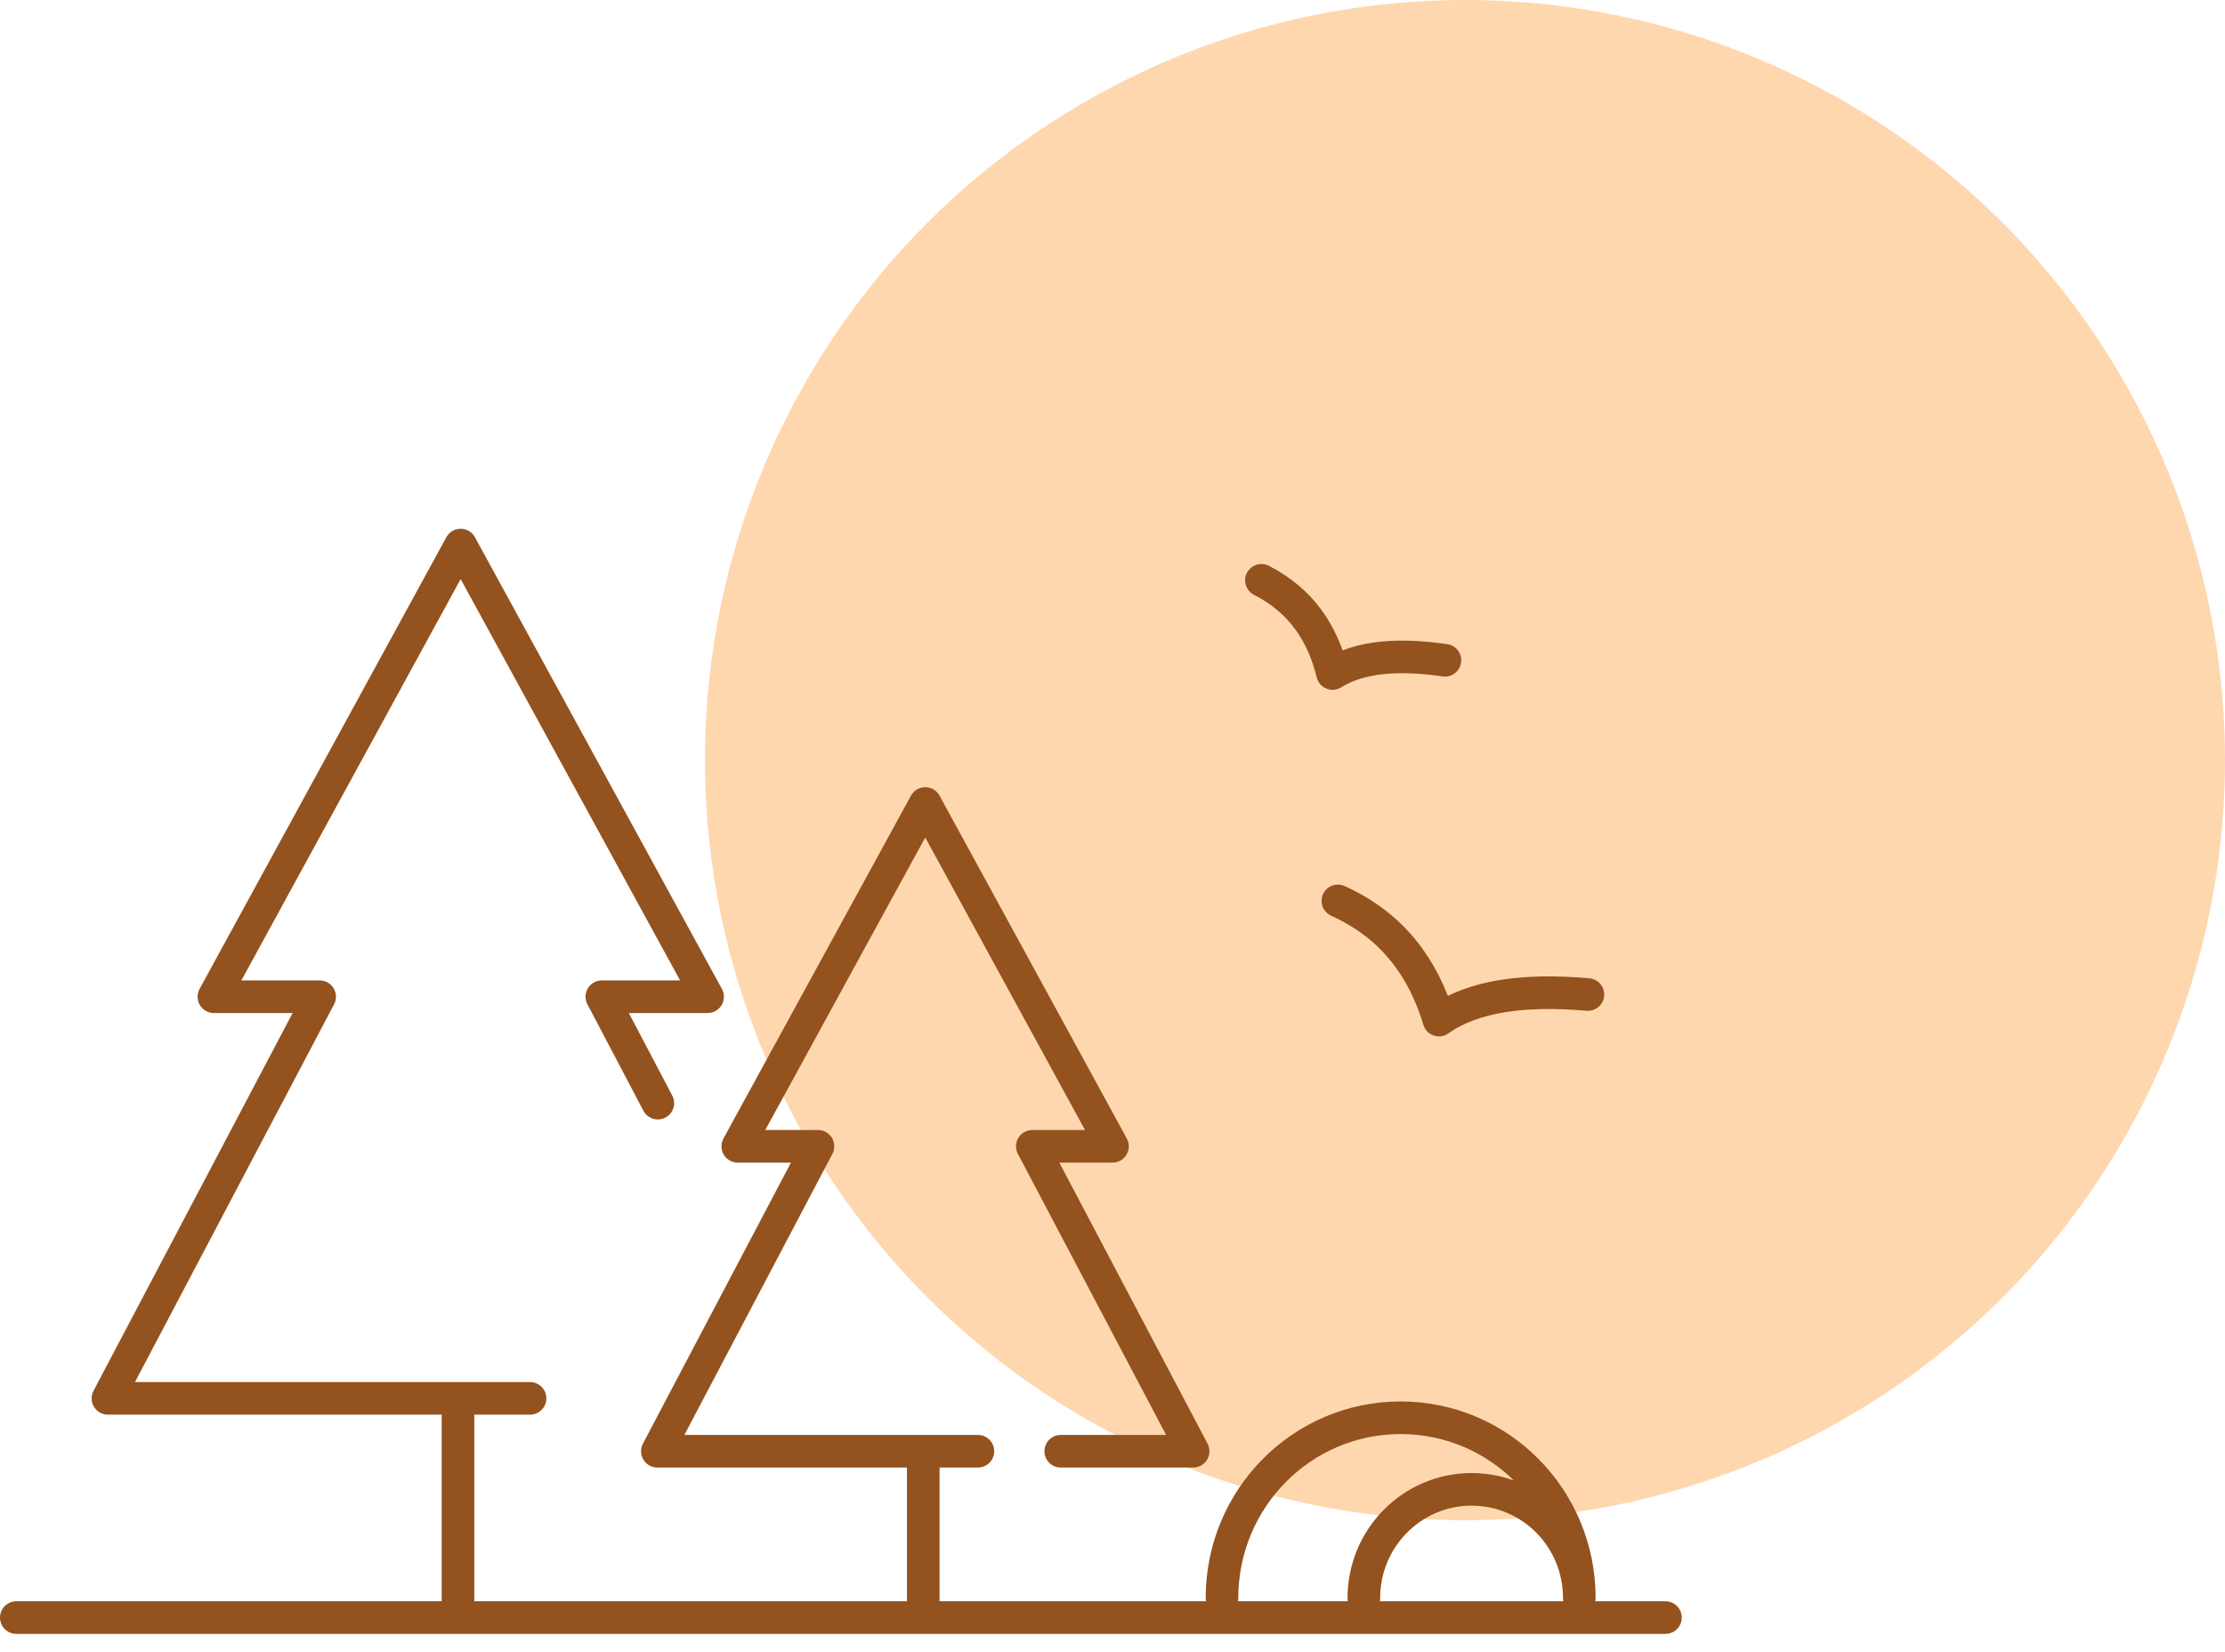
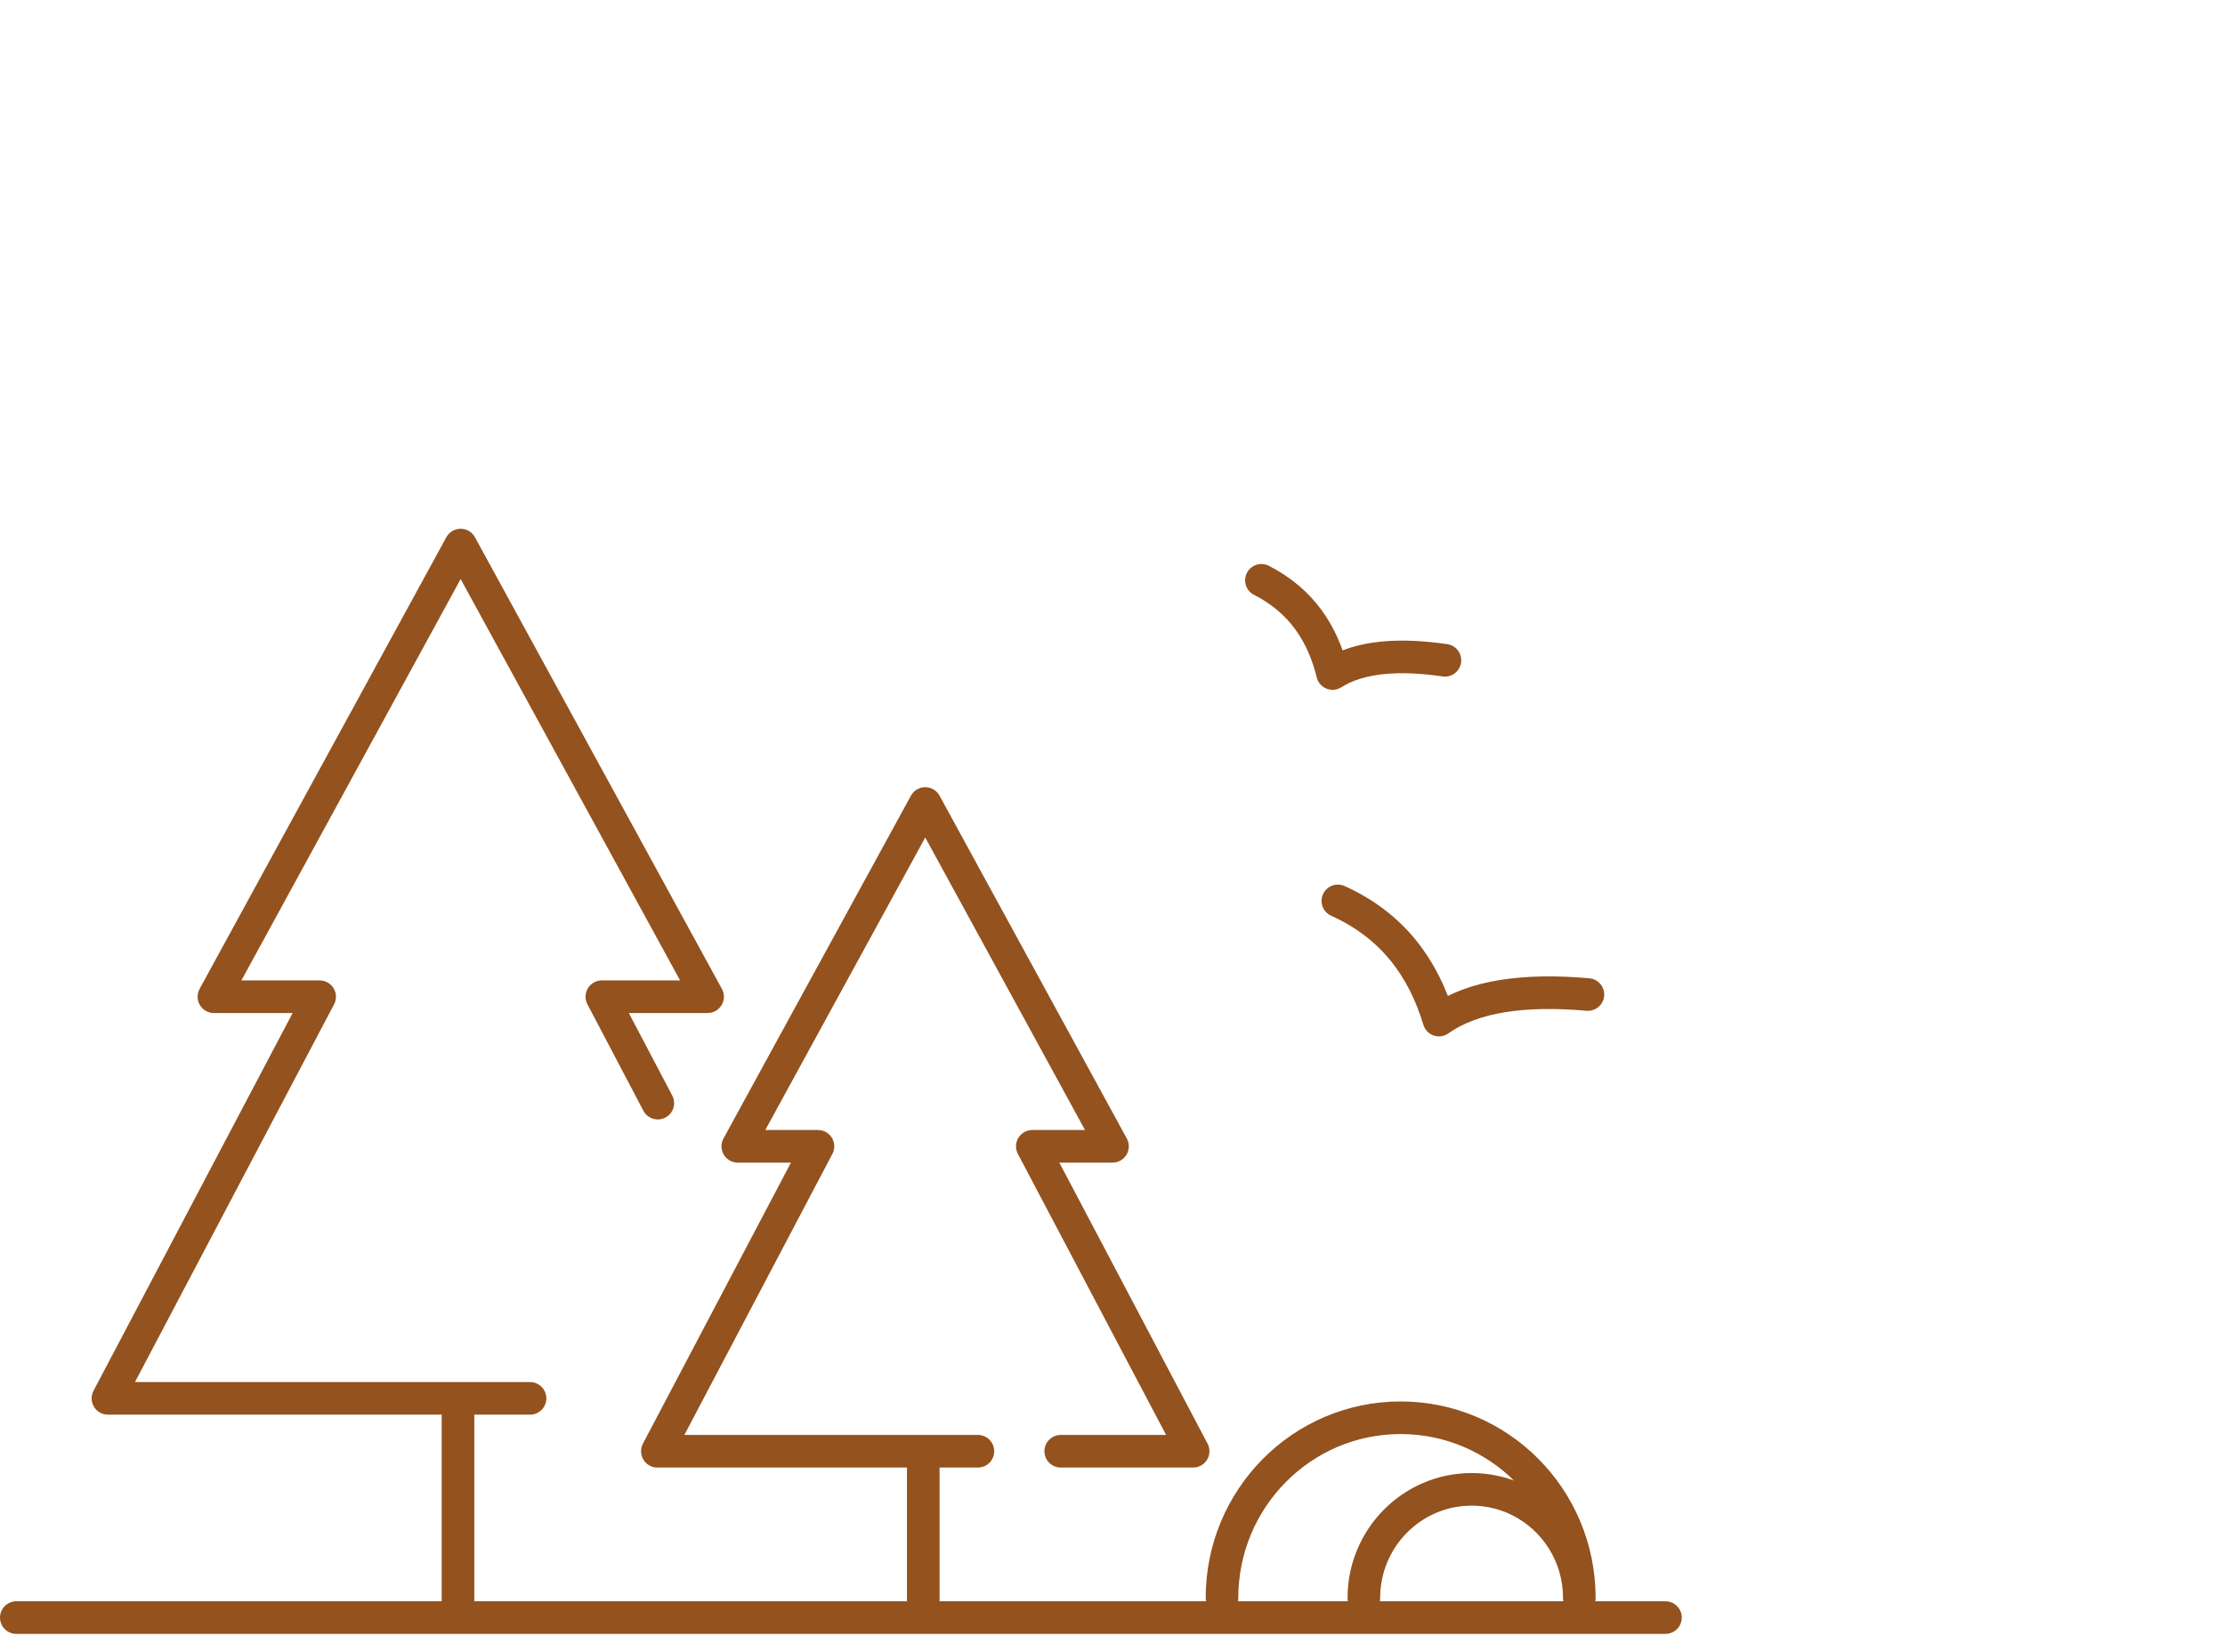
<svg xmlns="http://www.w3.org/2000/svg" width="101" height="75" viewBox="0 0 101 75" fill="none">
-   <circle cx="66.5" cy="34.5" r="34.5" fill="#FFD7AF" />
  <g clip-path="url(#clip0_1021_790)">
    <path d="M61.91 72.53C61.91 69.81 64.1 67.6 66.8 67.6C69.5 67.6 71.69 69.8 71.69 72.53C71.69 68.01 68.06 64.35 63.58 64.35C59.1 64.35 55.47 68.01 55.47 72.53M41.91 65.87V73.42M48.15 65.87H54.16L46.86 52.03H50.5L42 36.47L33.49 52.03H37.13L29.84 65.87H44.39M20.79 63.47V73.42M29.86 50.07L27.32 45.24H32.12L20.91 24.74L9.71 45.24H14.51L4.9 63.47H24.06M0.74 73.42H75.6M57.26 26.34C59.08 27.27 60.04 28.75 60.49 30.57C61.71 29.8 63.47 29.66 65.59 29.97M72.08 45.14C69.22 44.89 66.89 45.19 65.32 46.3C64.6 43.92 63.21 42.01 60.73 40.89" stroke="#93521E" stroke-width="1.48" stroke-linecap="round" stroke-linejoin="round" />
  </g>
  <defs>
    <clipPath id="clip0_1021_790">
      <rect width="76.34" height="50.16" fill="white" transform="translate(0 24)" />
    </clipPath>
  </defs>
</svg>